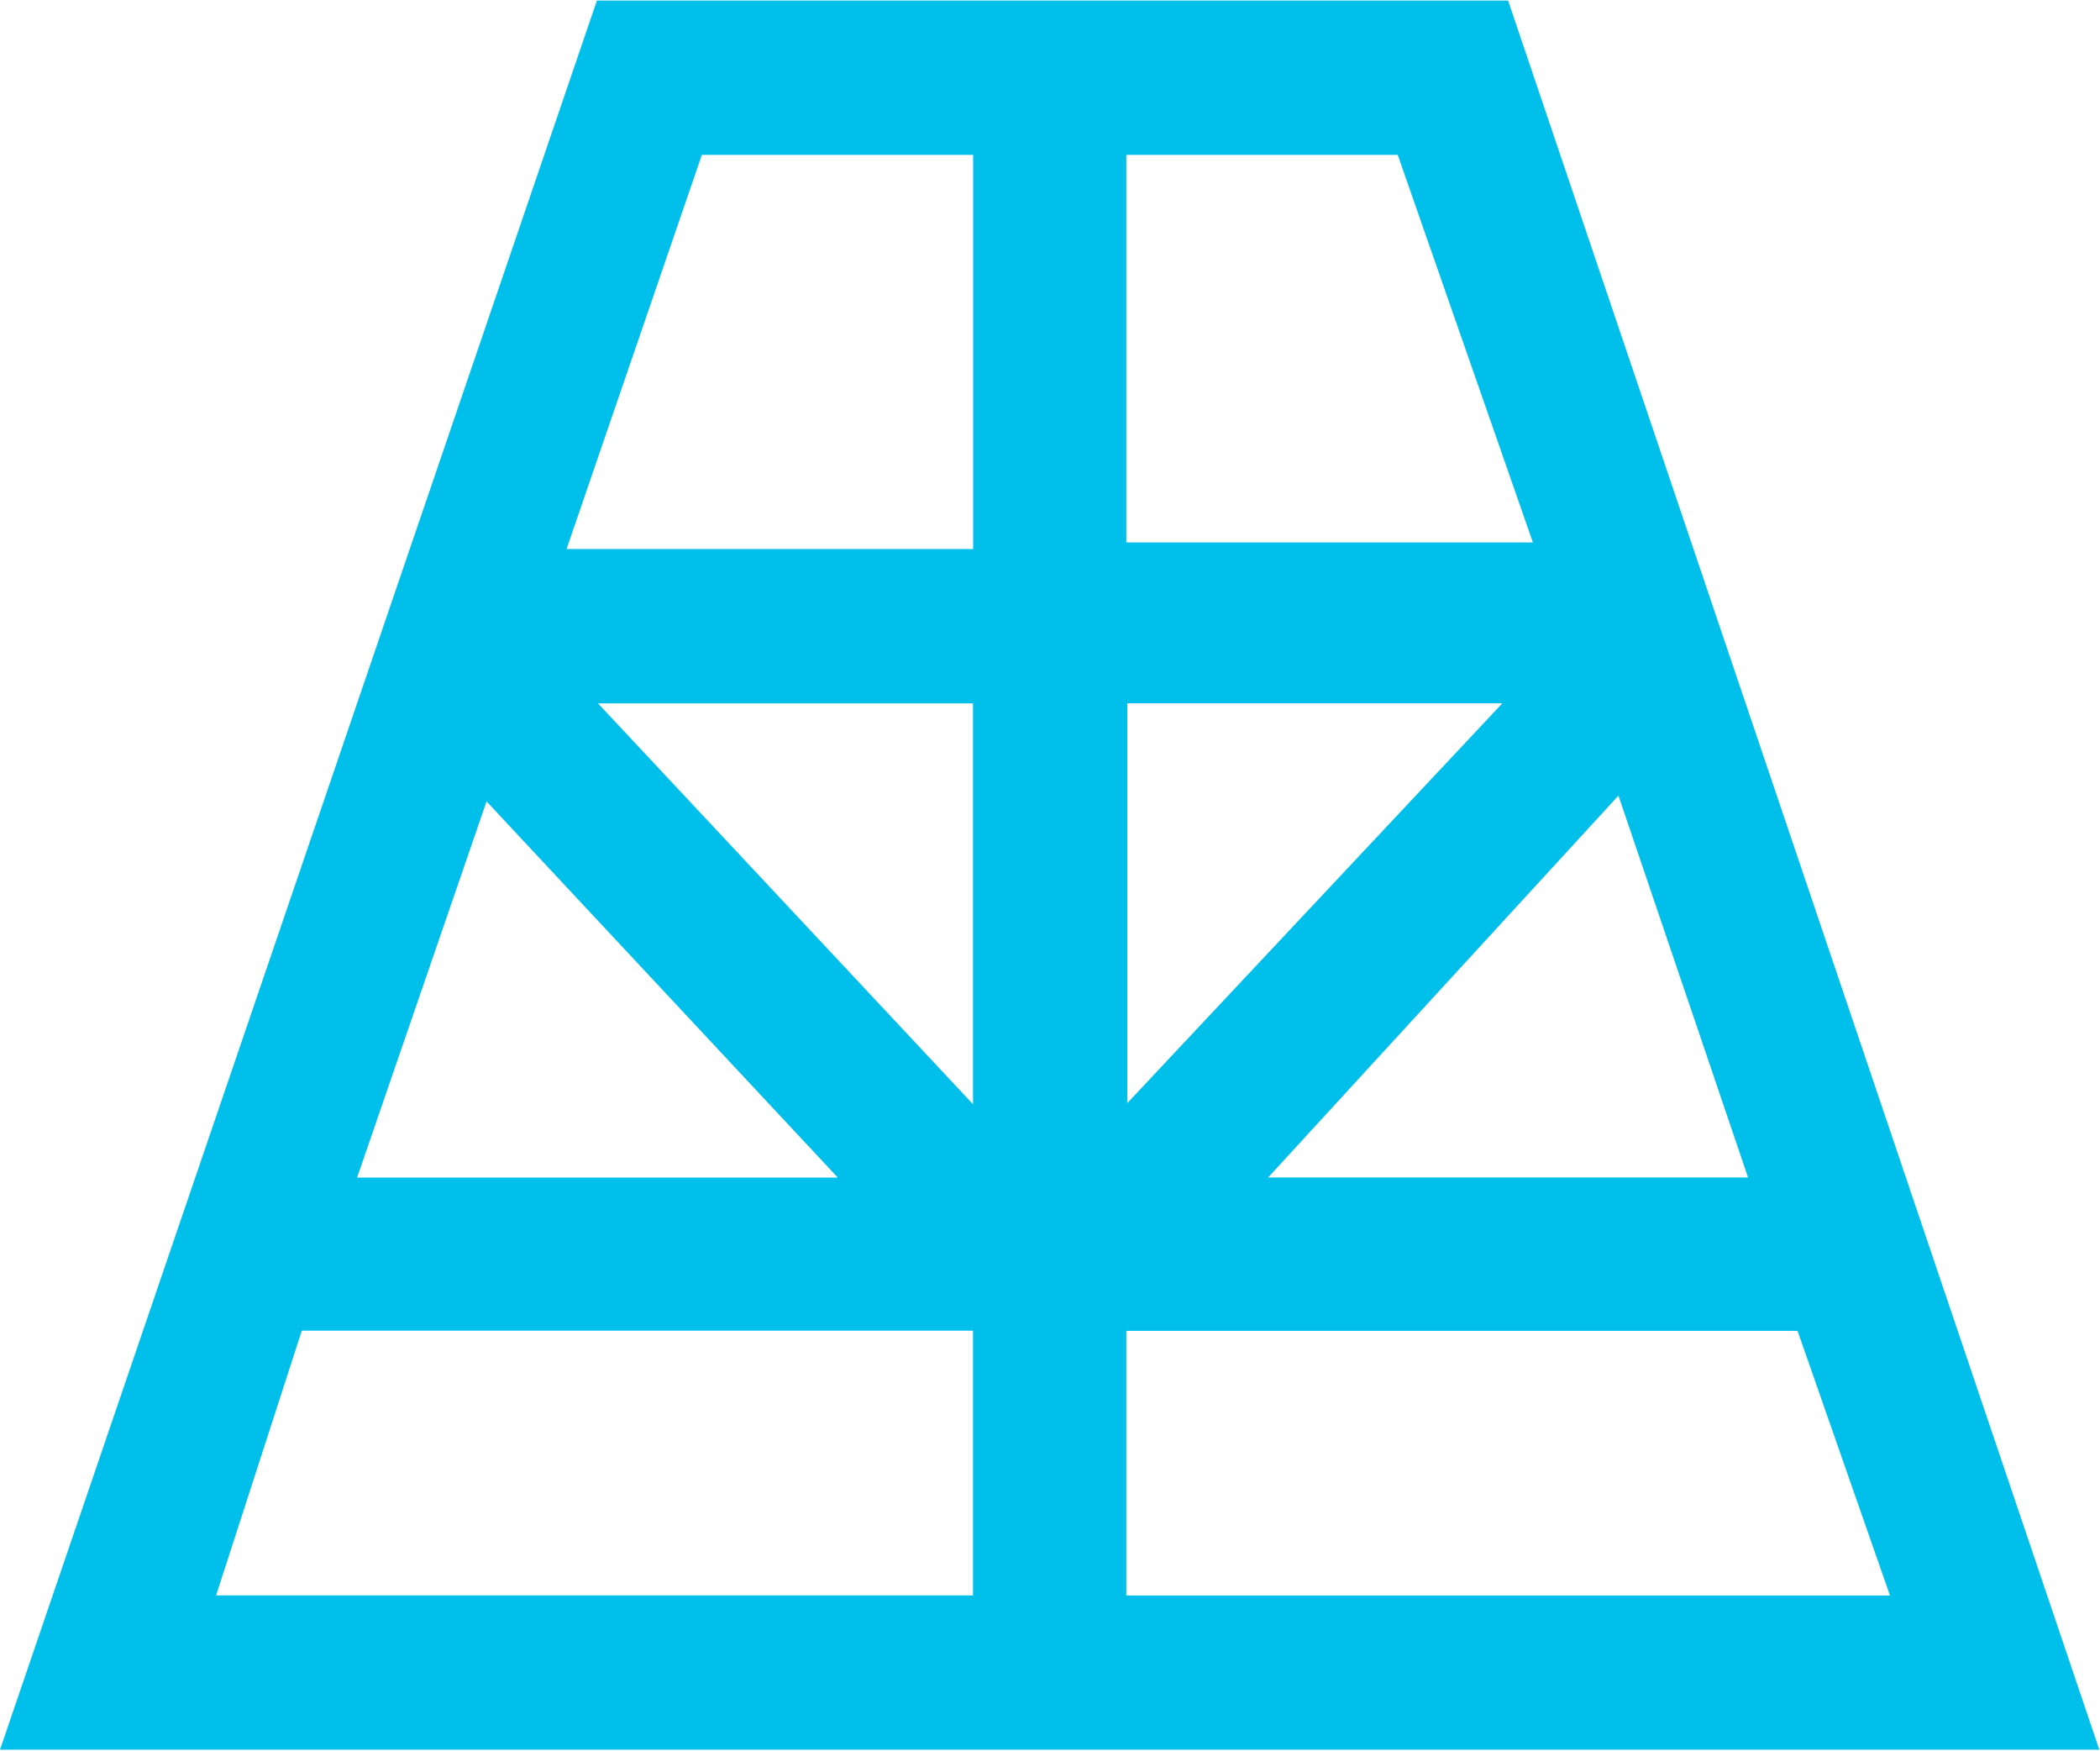
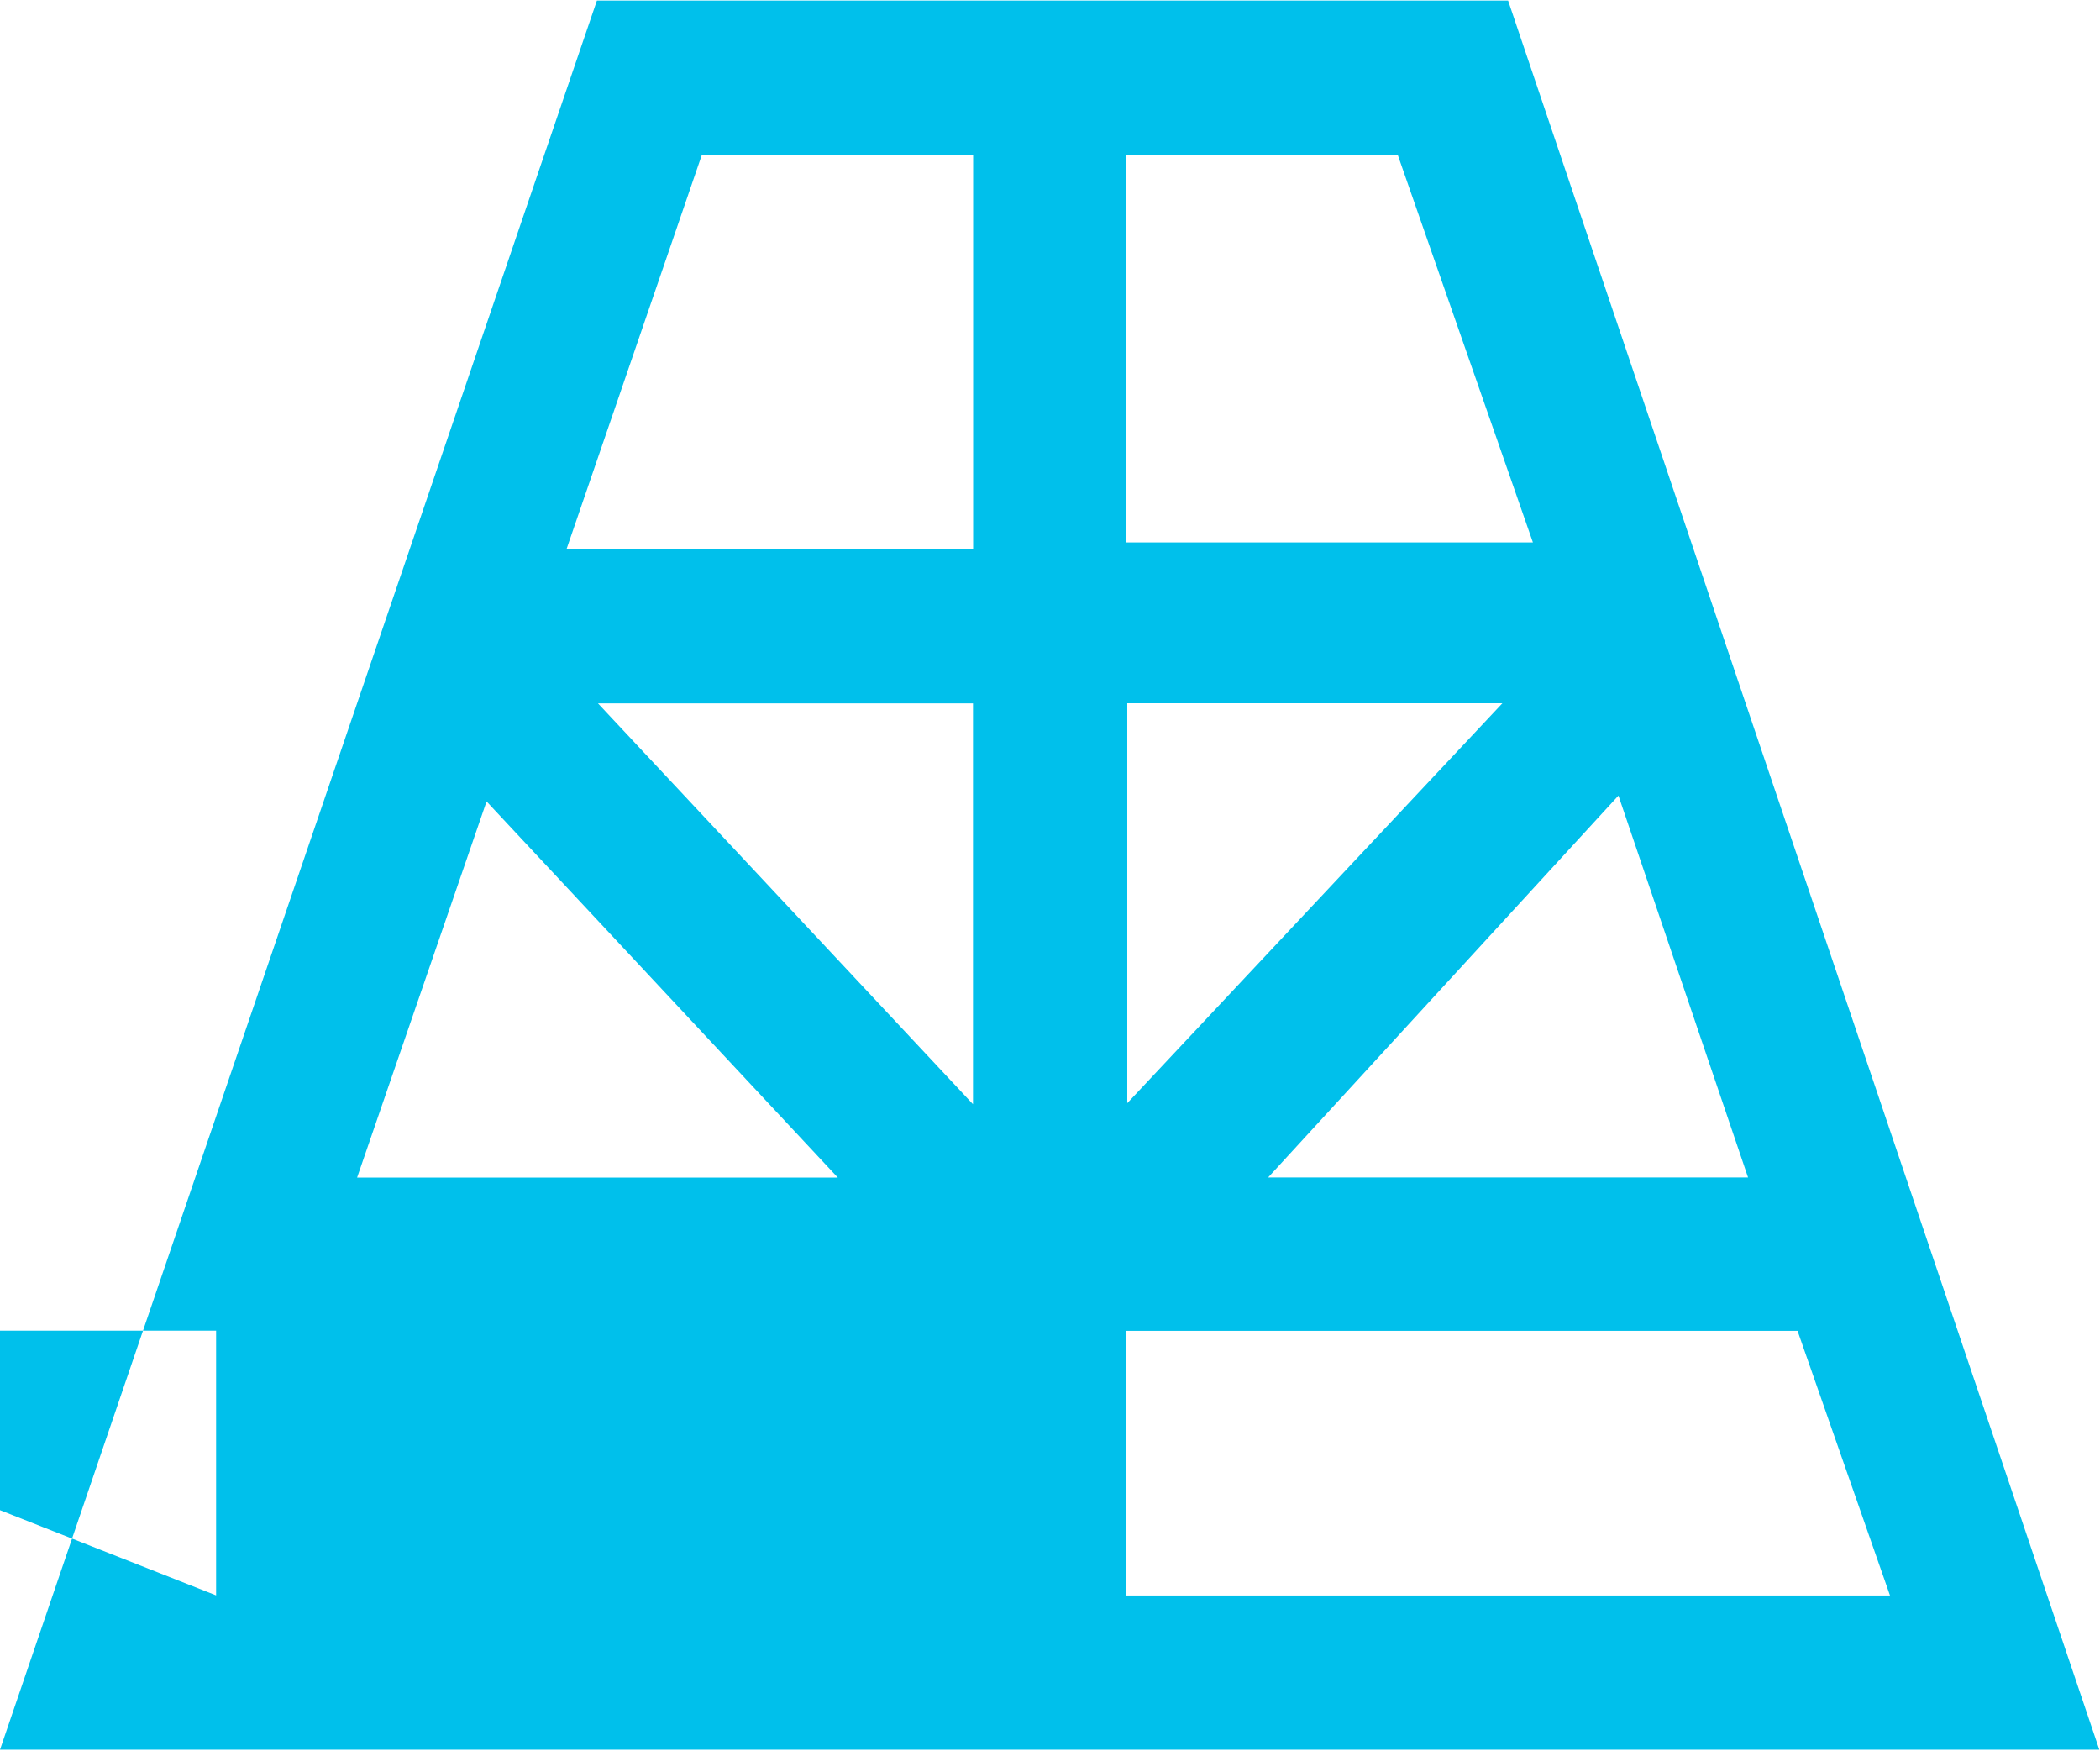
<svg xmlns="http://www.w3.org/2000/svg" version="1.2" viewBox="0 0 1549 1291" width="1549" height="1291">
  <title>DR0</title>
  <style>
		.s0 { fill: #00c0eb } 
	</style>
-   <path id="Layer" fill-rule="evenodd" class="s0" d="m1548.5 1290.3h-1548.5l440.3-1289.9h672.1zm-440.3-771.7h-276.7v294.9zm-172.8 349.7h354l-95.6-281.6zm-217.7-349.6h-276.6l276.6 295.6zm-358.8 72.3l-95.5 277.4h354.6zm471.9 585.6h563.3l-68.2-195.2h-495.1zm200.2-1062.4h-200.2v285.8h299.9zm-613.1 290.7h299.9v-290.7h-200.1zm-258.5 771.6h558.3v-195.2h-495.1z" />
+   <path id="Layer" fill-rule="evenodd" class="s0" d="m1548.5 1290.3h-1548.5l440.3-1289.9h672.1zm-440.3-771.7h-276.7v294.9zm-172.8 349.7h354l-95.6-281.6zm-217.7-349.6h-276.6l276.6 295.6zm-358.8 72.3l-95.5 277.4h354.6zm471.9 585.6h563.3l-68.2-195.2h-495.1zm200.2-1062.4h-200.2v285.8h299.9zm-613.1 290.7h299.9v-290.7h-200.1zm-258.5 771.6v-195.2h-495.1z" />
</svg>